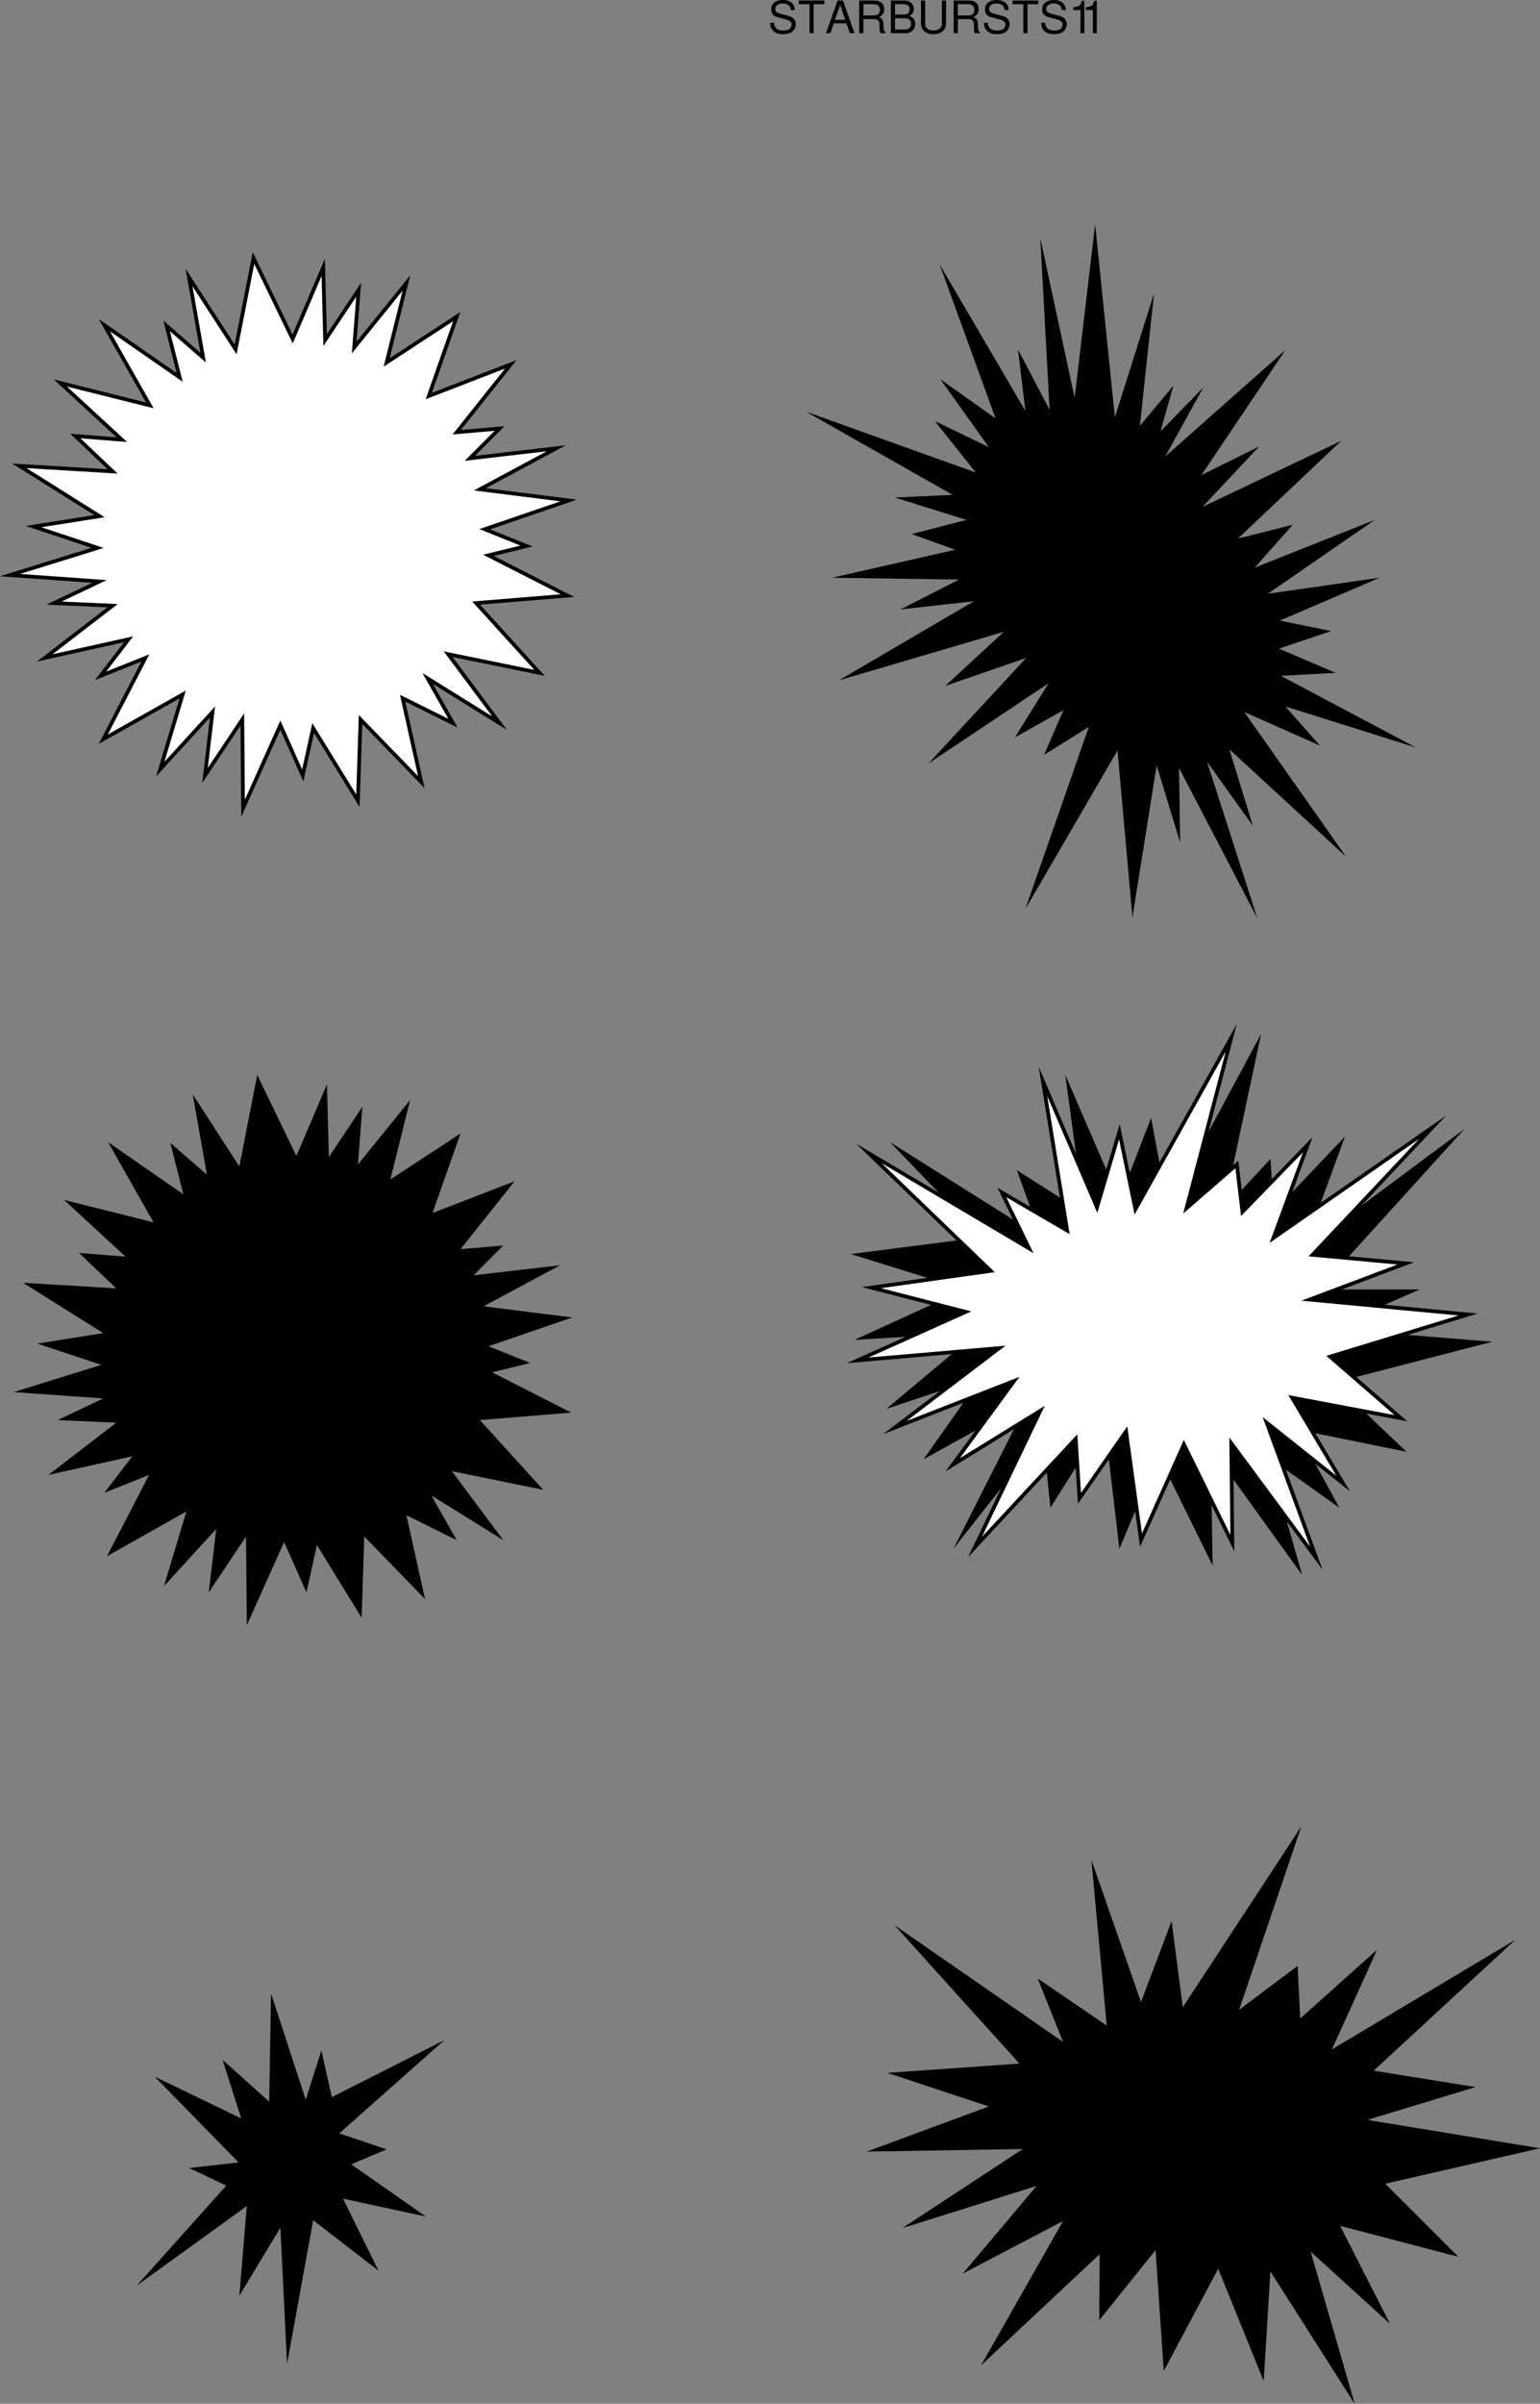
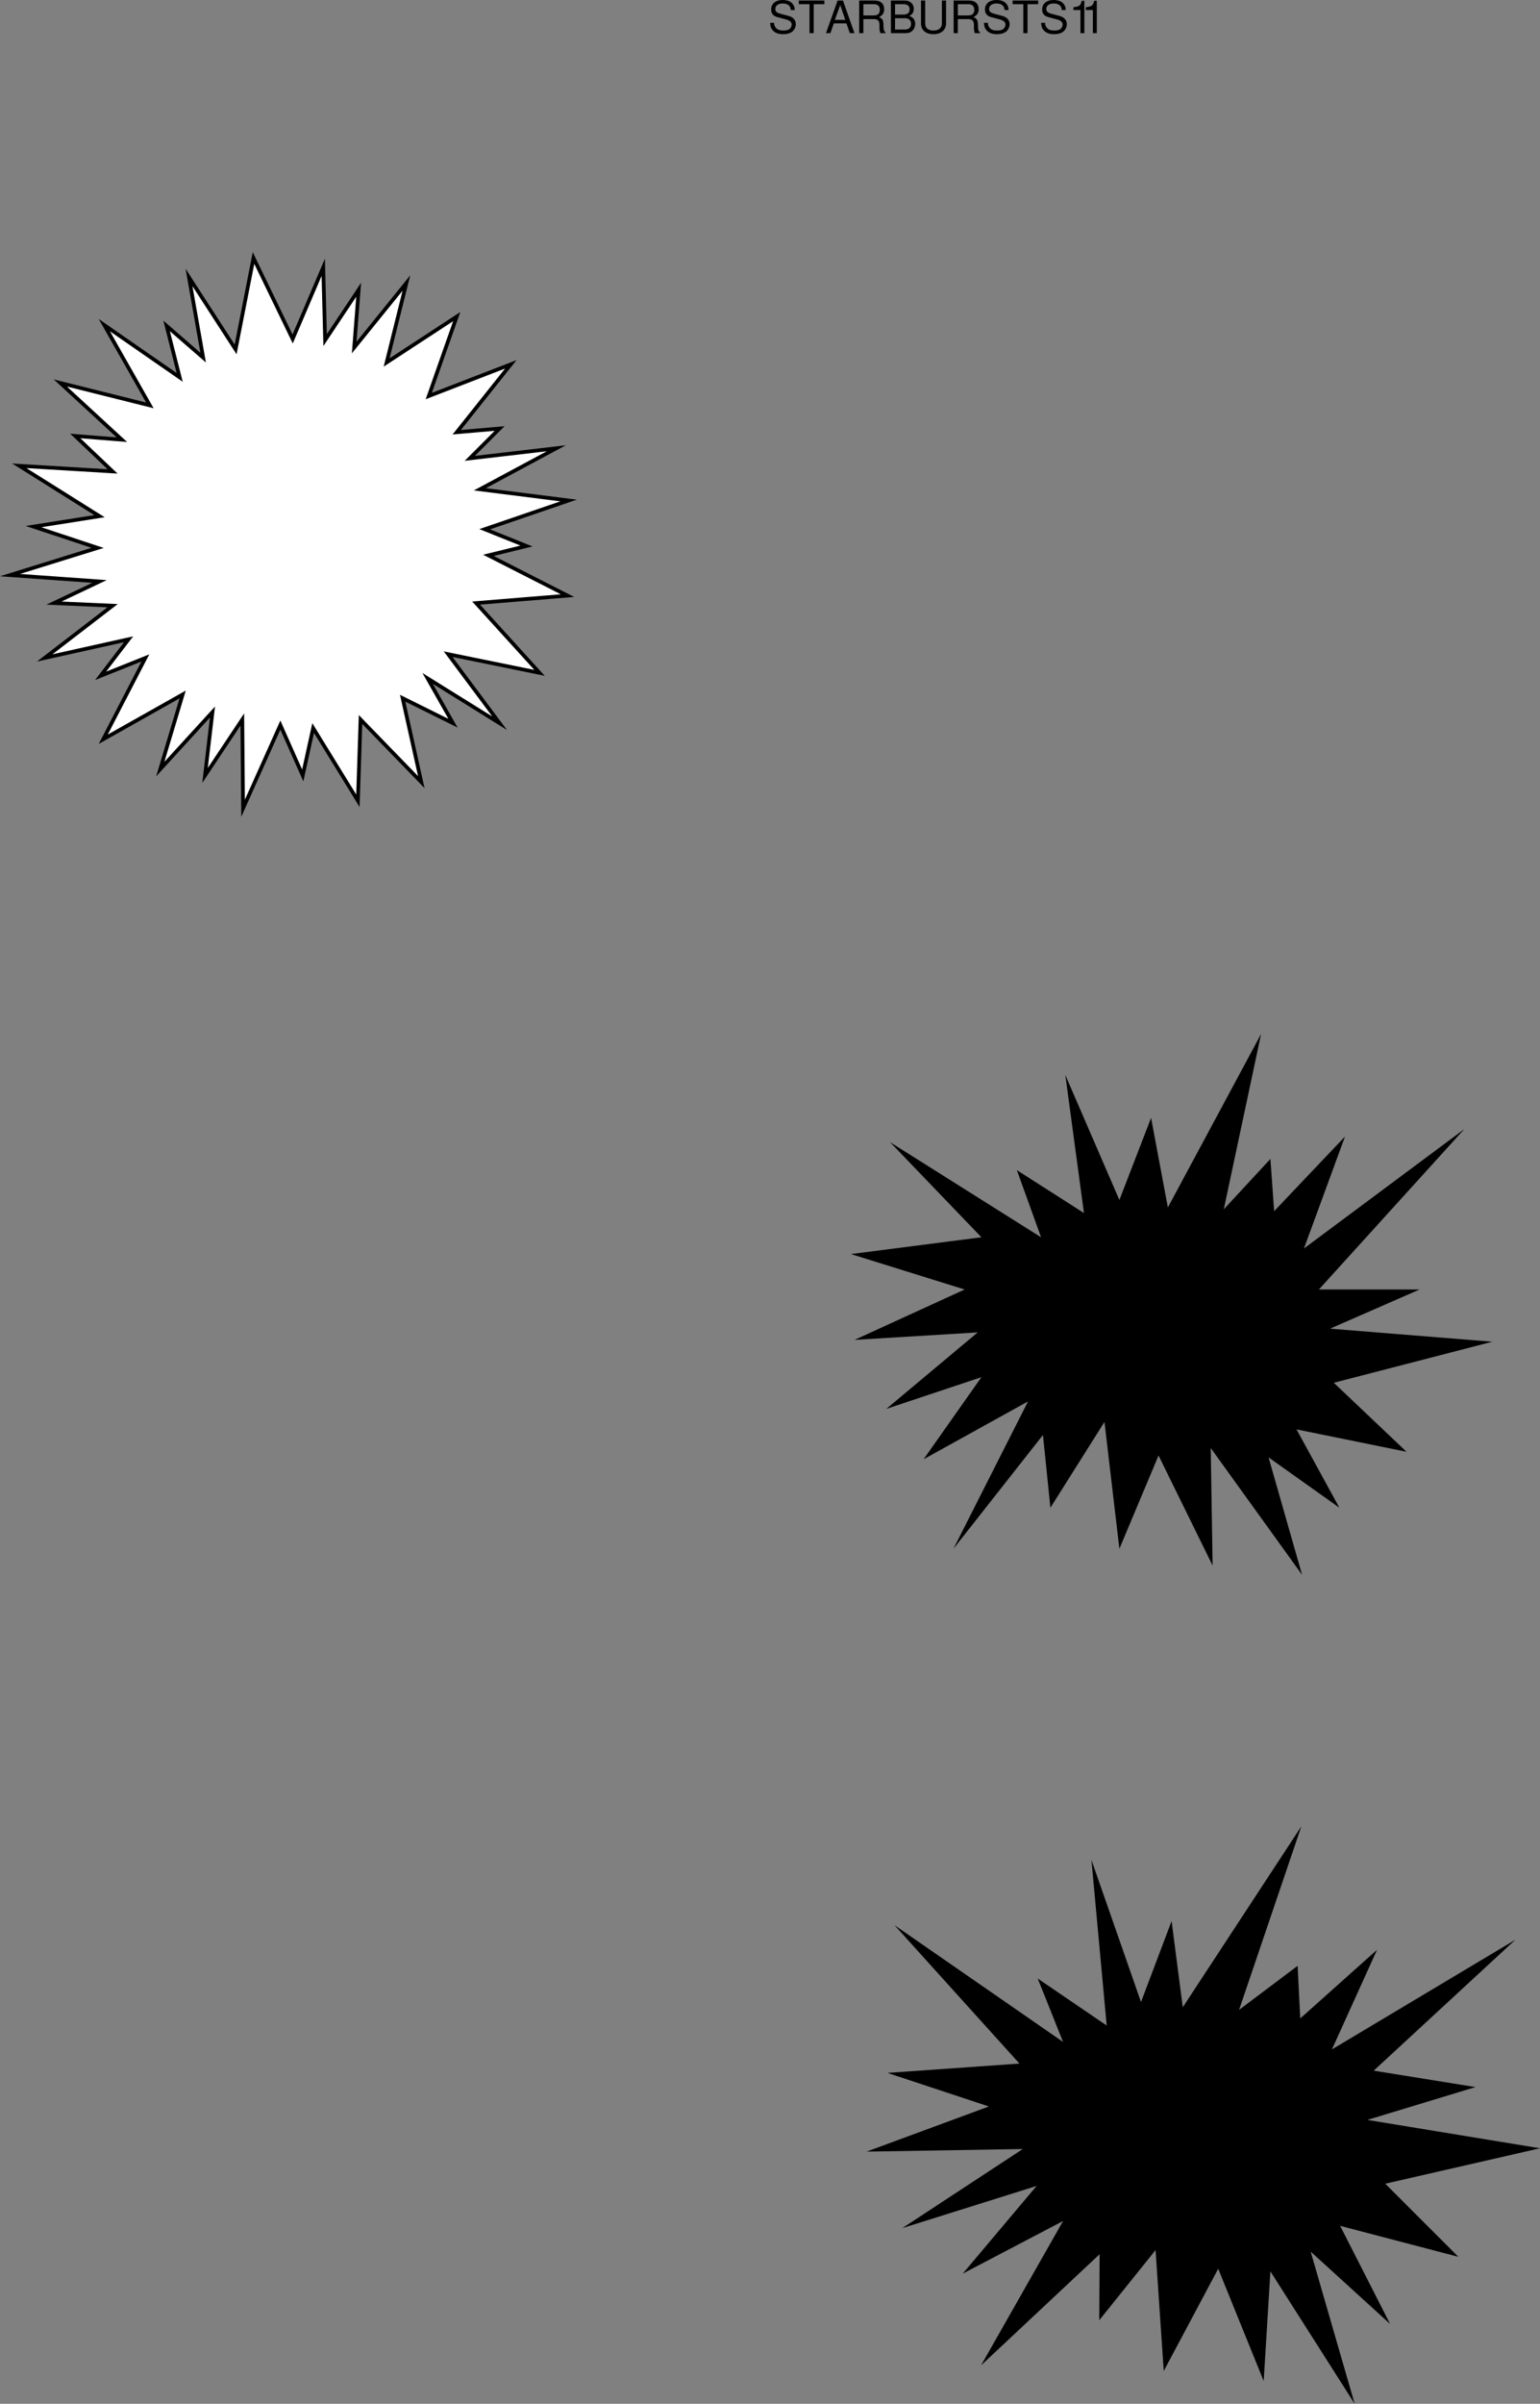
<svg xmlns="http://www.w3.org/2000/svg" xmlns:xlink="http://www.w3.org/1999/xlink" width="412.983" height="644.367">
  <rect width="100%" height="100%" fill="#808080" stroke="none" />
  <defs>
    <path id="a" d="M7.156-6.188c0-.593-.047-.765-.234-1.171-.484-1-1.5-1.532-2.969-1.532-1.922 0-3.11.985-3.11 2.563 0 1.078.563 1.75 1.72 2.047l2.171.578c1.11.281 1.61.734 1.61 1.406 0 .469-.266.953-.625 1.219-.36.25-.907.375-1.61.375-.968 0-1.593-.235-2.015-.735-.328-.39-.469-.812-.469-1.343H.578c.016.797.172 1.328.516 1.812.593.828 1.61 1.25 2.937 1.25 1.047 0 1.89-.25 2.453-.672.594-.468.97-1.25.97-2.015 0-1.078-.673-1.86-1.86-2.188L3.39-5.187c-1.047-.282-1.438-.625-1.438-1.297 0-.891.781-1.47 1.953-1.47 1.39 0 2.172.626 2.188 1.766zm0 0" />
    <path id="b" d="M4.25-7.766h2.86v-.984H.25v.984h2.875V0H4.25Zm0 0" />
    <path id="c" d="M5.688-2.625 6.593 0h1.25L4.766-8.75H3.328L.203 0h1.188l.921-2.625Zm-.313-.938H2.594L4.03-7.546zm0 0" />
    <path id="d" d="M2.234-3.766H5.11c1 0 1.438.485 1.438 1.563v.781c0 .531.094 1.063.25 1.422H8.14v-.281c-.407-.281-.5-.594-.516-1.766-.016-1.437-.25-1.86-1.188-2.265.985-.5 1.375-1.094 1.375-2.094 0-1.516-.937-2.344-2.671-2.344H1.109V0h1.125zm0-.984v-3.016h2.704c.625 0 .984.094 1.25.344.296.25.453.64.453 1.156 0 1.047-.516 1.516-1.704 1.516Zm0 0" />
    <path id="e" d="M.953 0h3.938c.828 0 1.453-.234 1.906-.734.437-.454.672-1.079.672-1.766 0-1.047-.469-1.688-1.594-2.125.813-.36 1.219-1 1.219-1.906 0-.64-.235-1.203-.703-1.61-.47-.421-1.047-.609-1.891-.609H.953Zm1.11-4.984v-2.782h2.156c.625 0 .984.079 1.281.313.313.234.469.594.469 1.078 0 .484-.157.844-.469 1.078-.297.234-.656.313-1.281.313zm0 4V-4H4.78c.985 0 1.578.563 1.578 1.516 0 .937-.593 1.5-1.578 1.5zm0 0" />
    <path id="f" d="M6.625-8.75v6.14c0 1.188-.86 1.907-2.25 1.907-.656 0-1.188-.156-1.61-.453-.421-.344-.624-.782-.624-1.453V-8.75H1.016v6.14c0 1.782 1.28 2.891 3.359 2.891 2.047 0 3.36-1.14 3.36-2.89V-8.75Zm0 0" />
    <path id="g" d="M3.11-6.188V0h1.046v-8.672H3.47c-.375 1.328-.61 1.516-2.25 1.719v.766Zm0 0" />
  </defs>
  <path d="m279.186 331.664-6.5-18 18 11.5-5-37 14.5 33.5 8.5-22 4.5 24 25-46.5-10 47 12.5-13.5 1 14 19-20-11 30 43-32-39 43h27l-24 10.5 43.5 3.5-42.5 11 19.5 18.5-29.5-6 11.5 21-19-13.5 9 31.5-24.5-34 .5 31.5-14.5-29.5-10.5 25-4-34-14.5 23-2-19.5-24 30.5 20-39.5-28 15.5 15.5-22-25.5 8.5 24.5-20.5-33 2 29.5-13.5-30.5-9.5 35-4.5-24.5-25.5 40.5 25.5m5.899 215.703-45.2-31.3 33.5 37.097-35.402 2.5 27.203 9-32.8 12.102 41.898-.7-32.3 21.2 36-11.301-19.798 23.5 26.899-14.098-22 38.7 31.8-29.801-.1 17.699 15.1-18.8 2.2 32.401 14.601-27.402 12.2 30.102 1.8-29.399 22.598 35.5-11.8-40.8 21.3 19.398-13.398-26.3 31.699 8.3-19.602-19.598 41.5-9.5-46.297-7.601 29-8.801-27.3-4.399 38-35.101-49.2 29.402 12.098-26.703-20.598 18.402-.703-14.101-15.699 11.8 16.7-49.199-31.798 48.5-3-23.101-8.203 21.7-13.297-38.099 4.098 44.399-18.5-12.598 6.8 17" />
-   <path fill="#fff" d="m275.983 334.664-43-25.5 32.703 31.5-32 4.5 25.297 6.5-29 13 38-3.297-28 21.297 32-12.5-16.5 22.5 23.5-14.5-17.5 36.5 27-29 1 16 12.5-18 4 29.203 11.5-25.703 13 26.5-.297-26.797 22.797 30.797-13.297-36.297 20.5 16.297-13.703-23 29.203 5.5-19-16.5 37-11.297-42.5-4 25.797-9.703-25-2.297 32.203-34.203-42.703 29.703 9.203-25-17.5 18-1.5-12.703-13.5 11.703 12-45.703-25.703 46-4.297-20.797-6 20.297-14.5-33.797 6.5 40-17.5-10.203 7.297 15" />
-   <path fill="none" stroke="#000" stroke-miterlimit="10" d="m275.983 334.664-43-25.5 32.703 31.5-32 4.5 25.297 6.5-29 13 38-3.297-28 21.297 32-12.5-16.5 22.5 23.5-14.5-17.5 36.5 27-29 1 16 12.5-18 4 29.203 11.5-25.703 13 26.5-.297-26.797 22.797 30.797-13.297-36.297 20.5 16.297-13.703-23 29.203 5.5-19-16.5 37-11.297-42.5-4 25.797-9.703-25-2.297 32.203-34.203-42.703 29.703 9.203-25-17.5 18-1.5-12.703-13.5 11.703 12-45.703-25.703 46-4.297-20.797-6 20.297-14.5-33.797 6.5 40-17.5-10.203zm0 0" />
-   <path d="m64.686 567.867-23.203-11.203 22.5 23-13.297 1.5 10 4.703-24 26.797 29.5-21.297-2 24 11-18.203 1.797 36.5 7-38.5 17.5 13.5-9.5-19.297 22.203 4.797-20-14 9.5-4-12.703-4.297 28.203-25-30.203 15.297-2.797-12.5-4.203 13.203-9.297-28.5-.5 29-12.5-11.203 5 15.703m-.5-255.203 4.797-24.5 10.5 21.703 8.203-19.203.5 19.5 9-13.5-1.203 15.5 14-17.297-5.297 21.297 18.797-12.297-7.5 21.297 22-8.5-14.5 18.203 11.5-1-8 8 23.203-2.703-20.5 11 23.797 3-22.5 7.703 11.203 4.5-10.203 2.5 21.203 10.797-24.5 2 17 18.703-24.5-5 13.797 18.5-19.297-12 6.797 12-13.5-6.703 5 22.5-16.297-16.797-.703 21.797-12-19.5-2.797 12.703-6-13.5-10 22.297-.203-23.797-10 15 2-17-14 15.297 6-20-21.297 12 11.297-21.797-12 4.797 7.5-9.797-22.5 5 18.203-14-15.703-.703 12.203-5.797-24-1.703 23.5-7.297-17.203-5.703 17.703-2.797-21.5-13.5 25 1.5-10-9.5 12.5 1-16.5-15.203 24 6-12.203-21.5 20.203 14-3.5-13.797 9.797 8.5-3.797-21.5 12.5 19.297m197-151.5-36.203 21.203 44.203-13-15.703 14.5 21.703-7.5-26.203 28.297 32.203-21.5-9 14.5 13-7.297-5.203 12 12-7.5-17 48.797 24.703-42.5 4 44.703 6.5-40.703 6.297 20.703-.297-20 21 40.297-13.5-42 12.297 17.203-6.297-20.5 31.297 28.797-27.297-38.797 20.297 9-9.297-10.5 35 11-36.203-19.203 14.703-.797-15.203-6.5 14-4.703-13.797-2.797 26.797-11.5-30 4.297 28.703-19.797-32.203 12.797 10.203-11.5-14.703 3.703 27.703-26.203-37.203 17.703 15.203-16.203-15.5 7.703 22.5-33.5-32.203 28.5 10.203-18.5-11.5 11.797 3.5-12.297-9 10.797 3.797-35.5-10.5 33.203-5.297-51.703-5.5 46.5-9.203-42.797 2.5 46-8.5-16.203 2 16.5-23-39.297 15 41.297-14.797-10.5 13 18.203-14.5-7 11 13.797-45.5-16.297 39.297 22.297-15.5.703 19.203 6-14.703 3.797 11.703 4.203-33 7.5 34 .5-15.703 8 19.703-2.203" />
  <path fill="#fff" d="m63.186 93.664 4.797-24.5 10.5 21.703 8.203-19.203.5 19.5 9-13.5-1.203 15.5 14-17.297-5.297 21.297 18.797-12.297-7.5 21.297 22-8.5-14.5 18.203 11.5-1-8 8 23.203-2.703-20.5 11 23.797 3-22.5 7.703 11.203 4.5-10.203 2.5 21.203 10.797-24.5 2 17 18.703-24.5-5 13.797 18.5-19.297-12 6.797 12-13.5-6.703 5 22.5-16.297-16.797-.703 21.797-12-19.5-2.797 12.703-6-13.5-10 22.297-.203-23.797-10 15 2-17-14 15.297 6-20-21.297 12 11.297-21.797-12 4.797 7.5-9.797-22.5 5 18.203-14-15.703-.703 12.203-5.797-24-1.703 23.5-7.297-17.203-5.703 17.703-2.797-21.5-13.5 25 1.5-10-9.5 12.5 1-16.5-15.203 24 6-12.203-21.5 20.203 14-3.5-13.797 9.797 8.5-3.797-21.5 12.5 19.297" />
  <path fill="none" stroke="#000" stroke-miterlimit="10" d="m63.186 93.664 4.797-24.5 10.5 21.703 8.203-19.203.5 19.5 9-13.5-1.203 15.5 14-17.297-5.297 21.297 18.797-12.297-7.5 21.297 22-8.5-14.5 18.203 11.5-1-8 8 23.203-2.703-20.5 11 23.797 3-22.5 7.703 11.203 4.5-10.203 2.5 21.203 10.797-24.5 2 17 18.703-24.5-5 13.797 18.5-19.297-12 6.797 12-13.5-6.703 5 22.5-16.297-16.797-.703 21.797-12-19.5-2.797 12.703-6-13.5-10 22.297-.203-23.797-10 15 2-17-14 15.297 6-20-21.297 12 11.297-21.797-12 4.797 7.5-9.797-22.5 5 18.203-14-15.703-.703 12.203-5.797-24-1.703 23.5-7.297-17.203-5.703 17.703-2.797-21.5-13.5 25 1.5-10-9.5 12.5 1-16.5-15.203 24 6-12.203-21.5 20.203 14-3.5-13.797 9.797 8.5-3.797-21.5zm0 0" />
  <g transform="translate(-4.04 -1.11)">
    <use xlink:href="#a" width="100%" height="100%" x="210" y="10" />
    <use xlink:href="#b" width="100%" height="100%" x="218.004" y="10" />
    <use xlink:href="#c" width="100%" height="100%" x="225.336" y="10" />
    <use xlink:href="#d" width="100%" height="100%" x="233.34" y="10" />
    <use xlink:href="#e" width="100%" height="100%" x="242.004" y="10" />
    <use xlink:href="#f" width="100%" height="100%" x="250.008" y="10" />
    <use xlink:href="#d" width="100%" height="100%" x="258.672" y="10" />
    <use xlink:href="#a" width="100%" height="100%" x="267.336" y="10" />
    <use xlink:href="#b" width="100%" height="100%" x="275.34" y="10" />
    <use xlink:href="#a" width="100%" height="100%" x="282.672" y="10" />
    <use xlink:href="#g" width="100%" height="100%" x="290.676" y="10" />
    <use xlink:href="#g" width="100%" height="100%" x="294.012" y="10" />
  </g>
</svg>